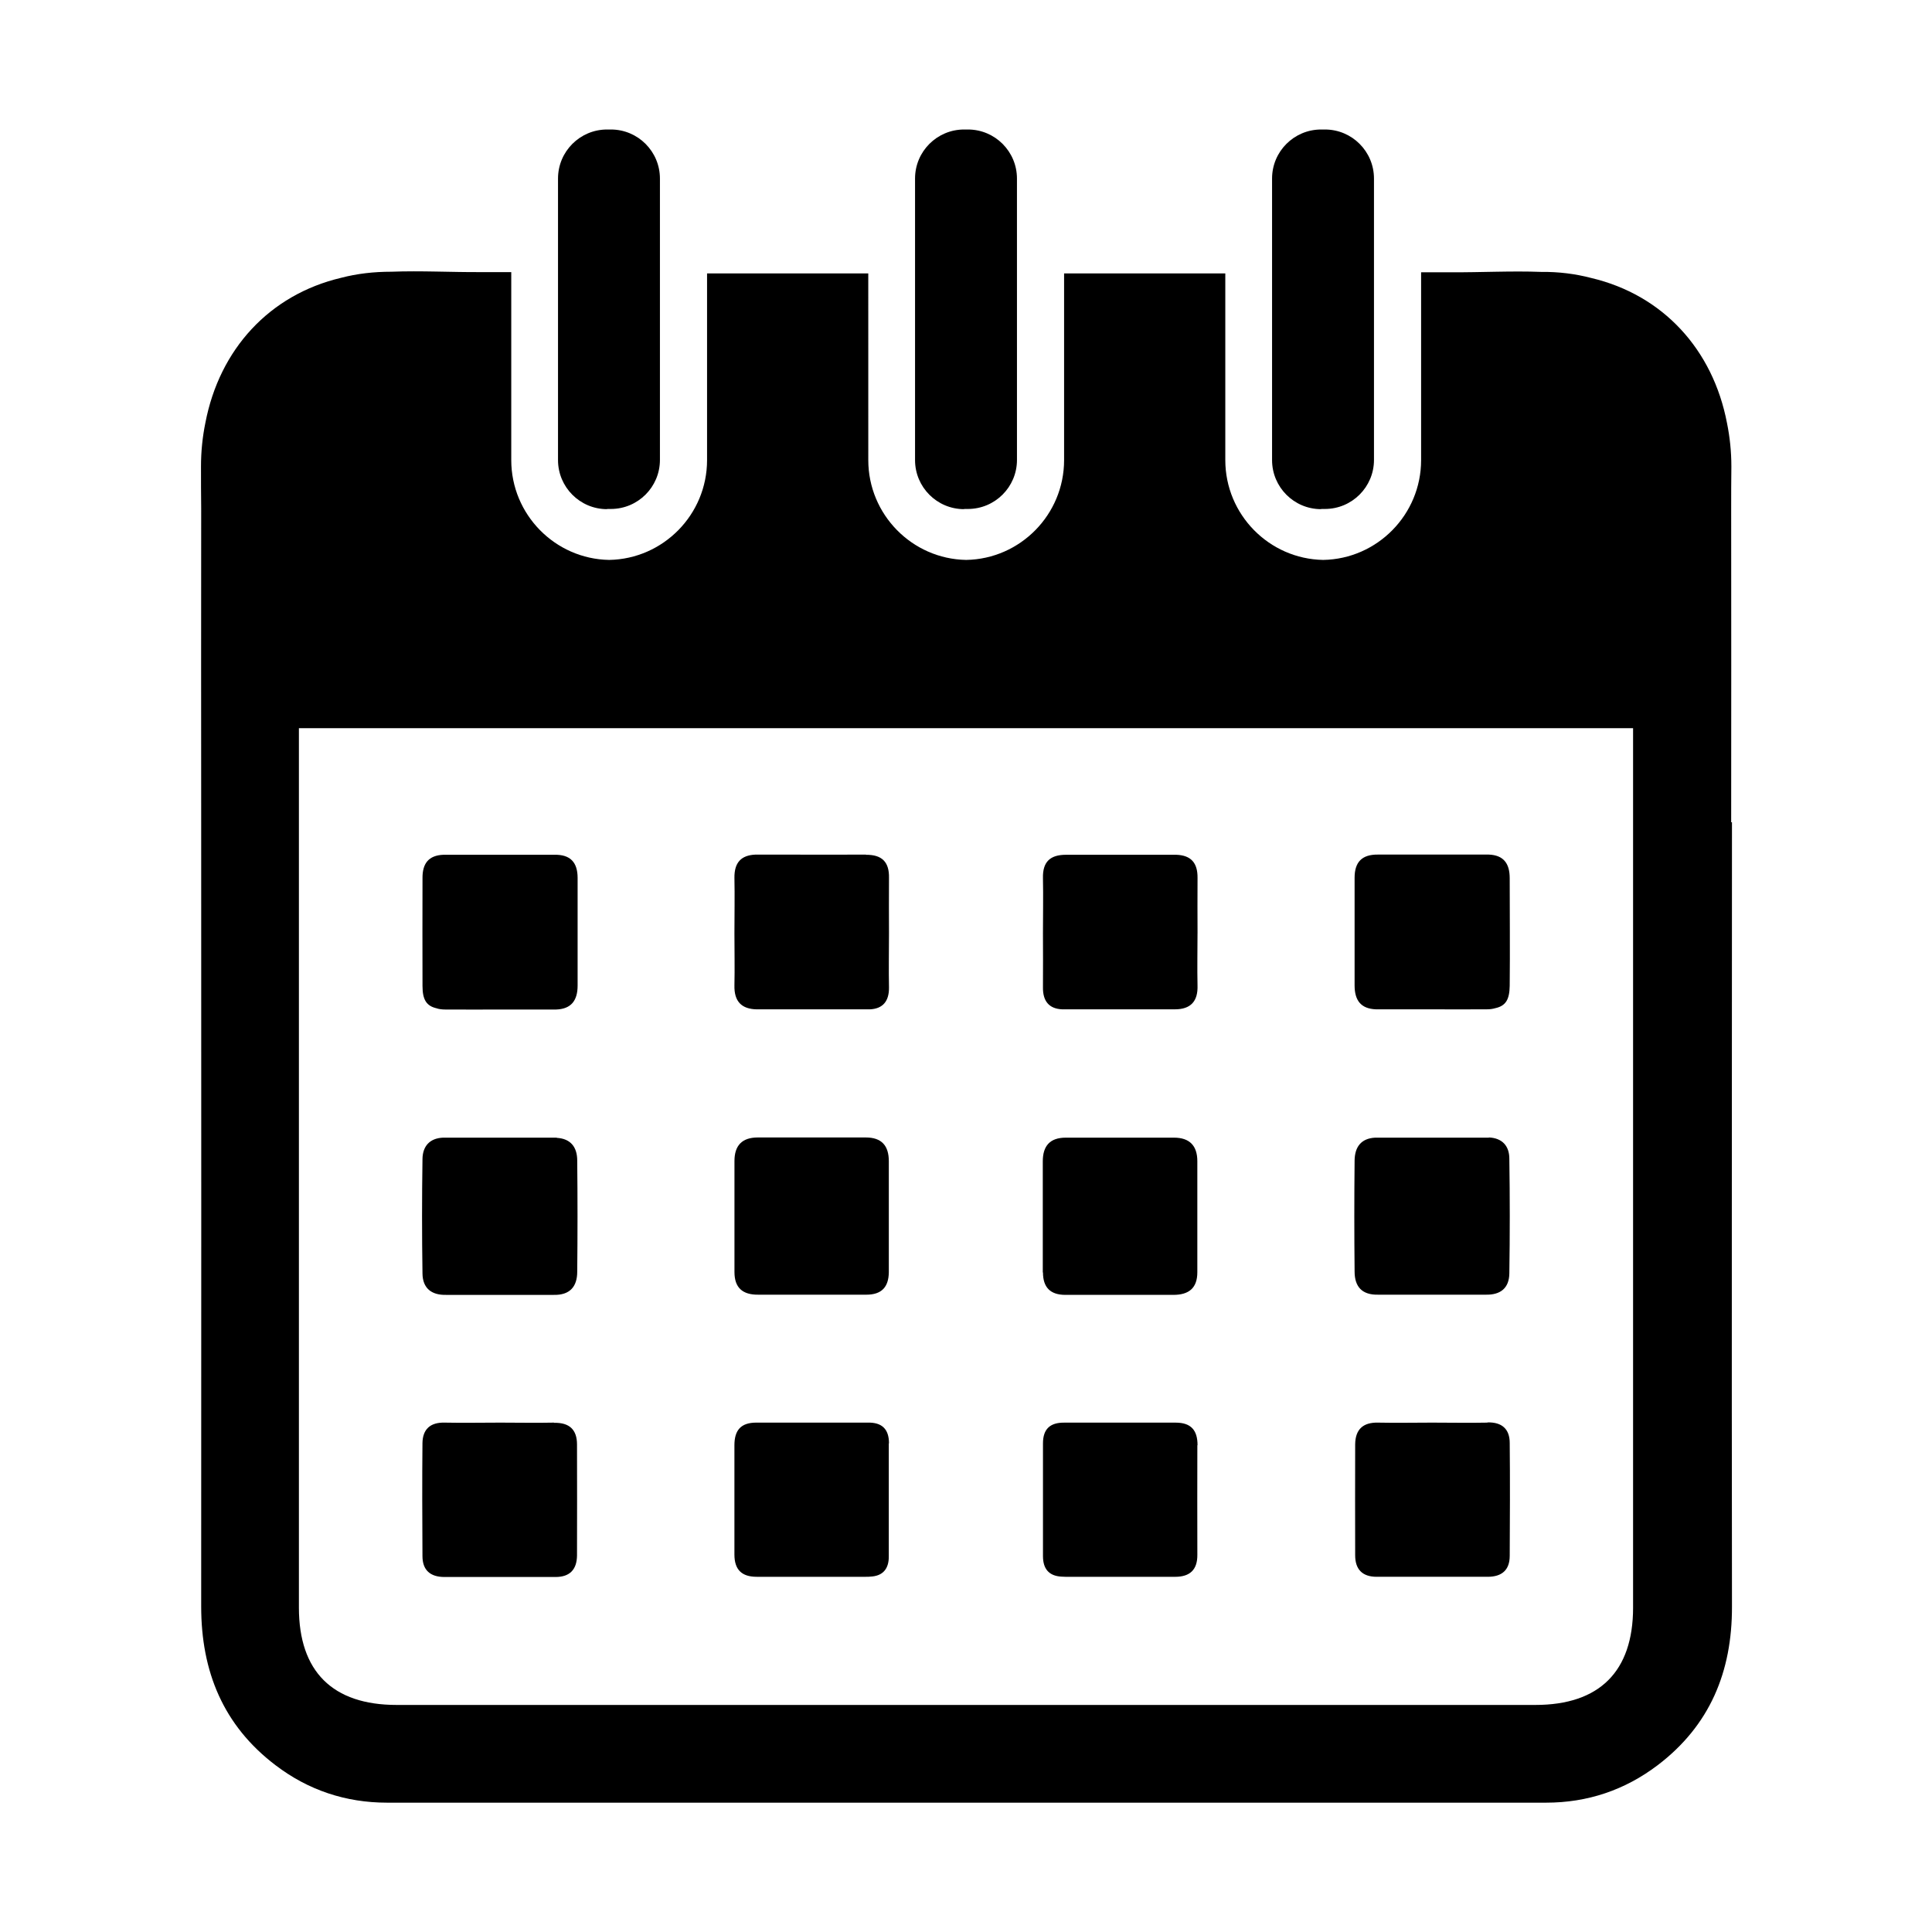
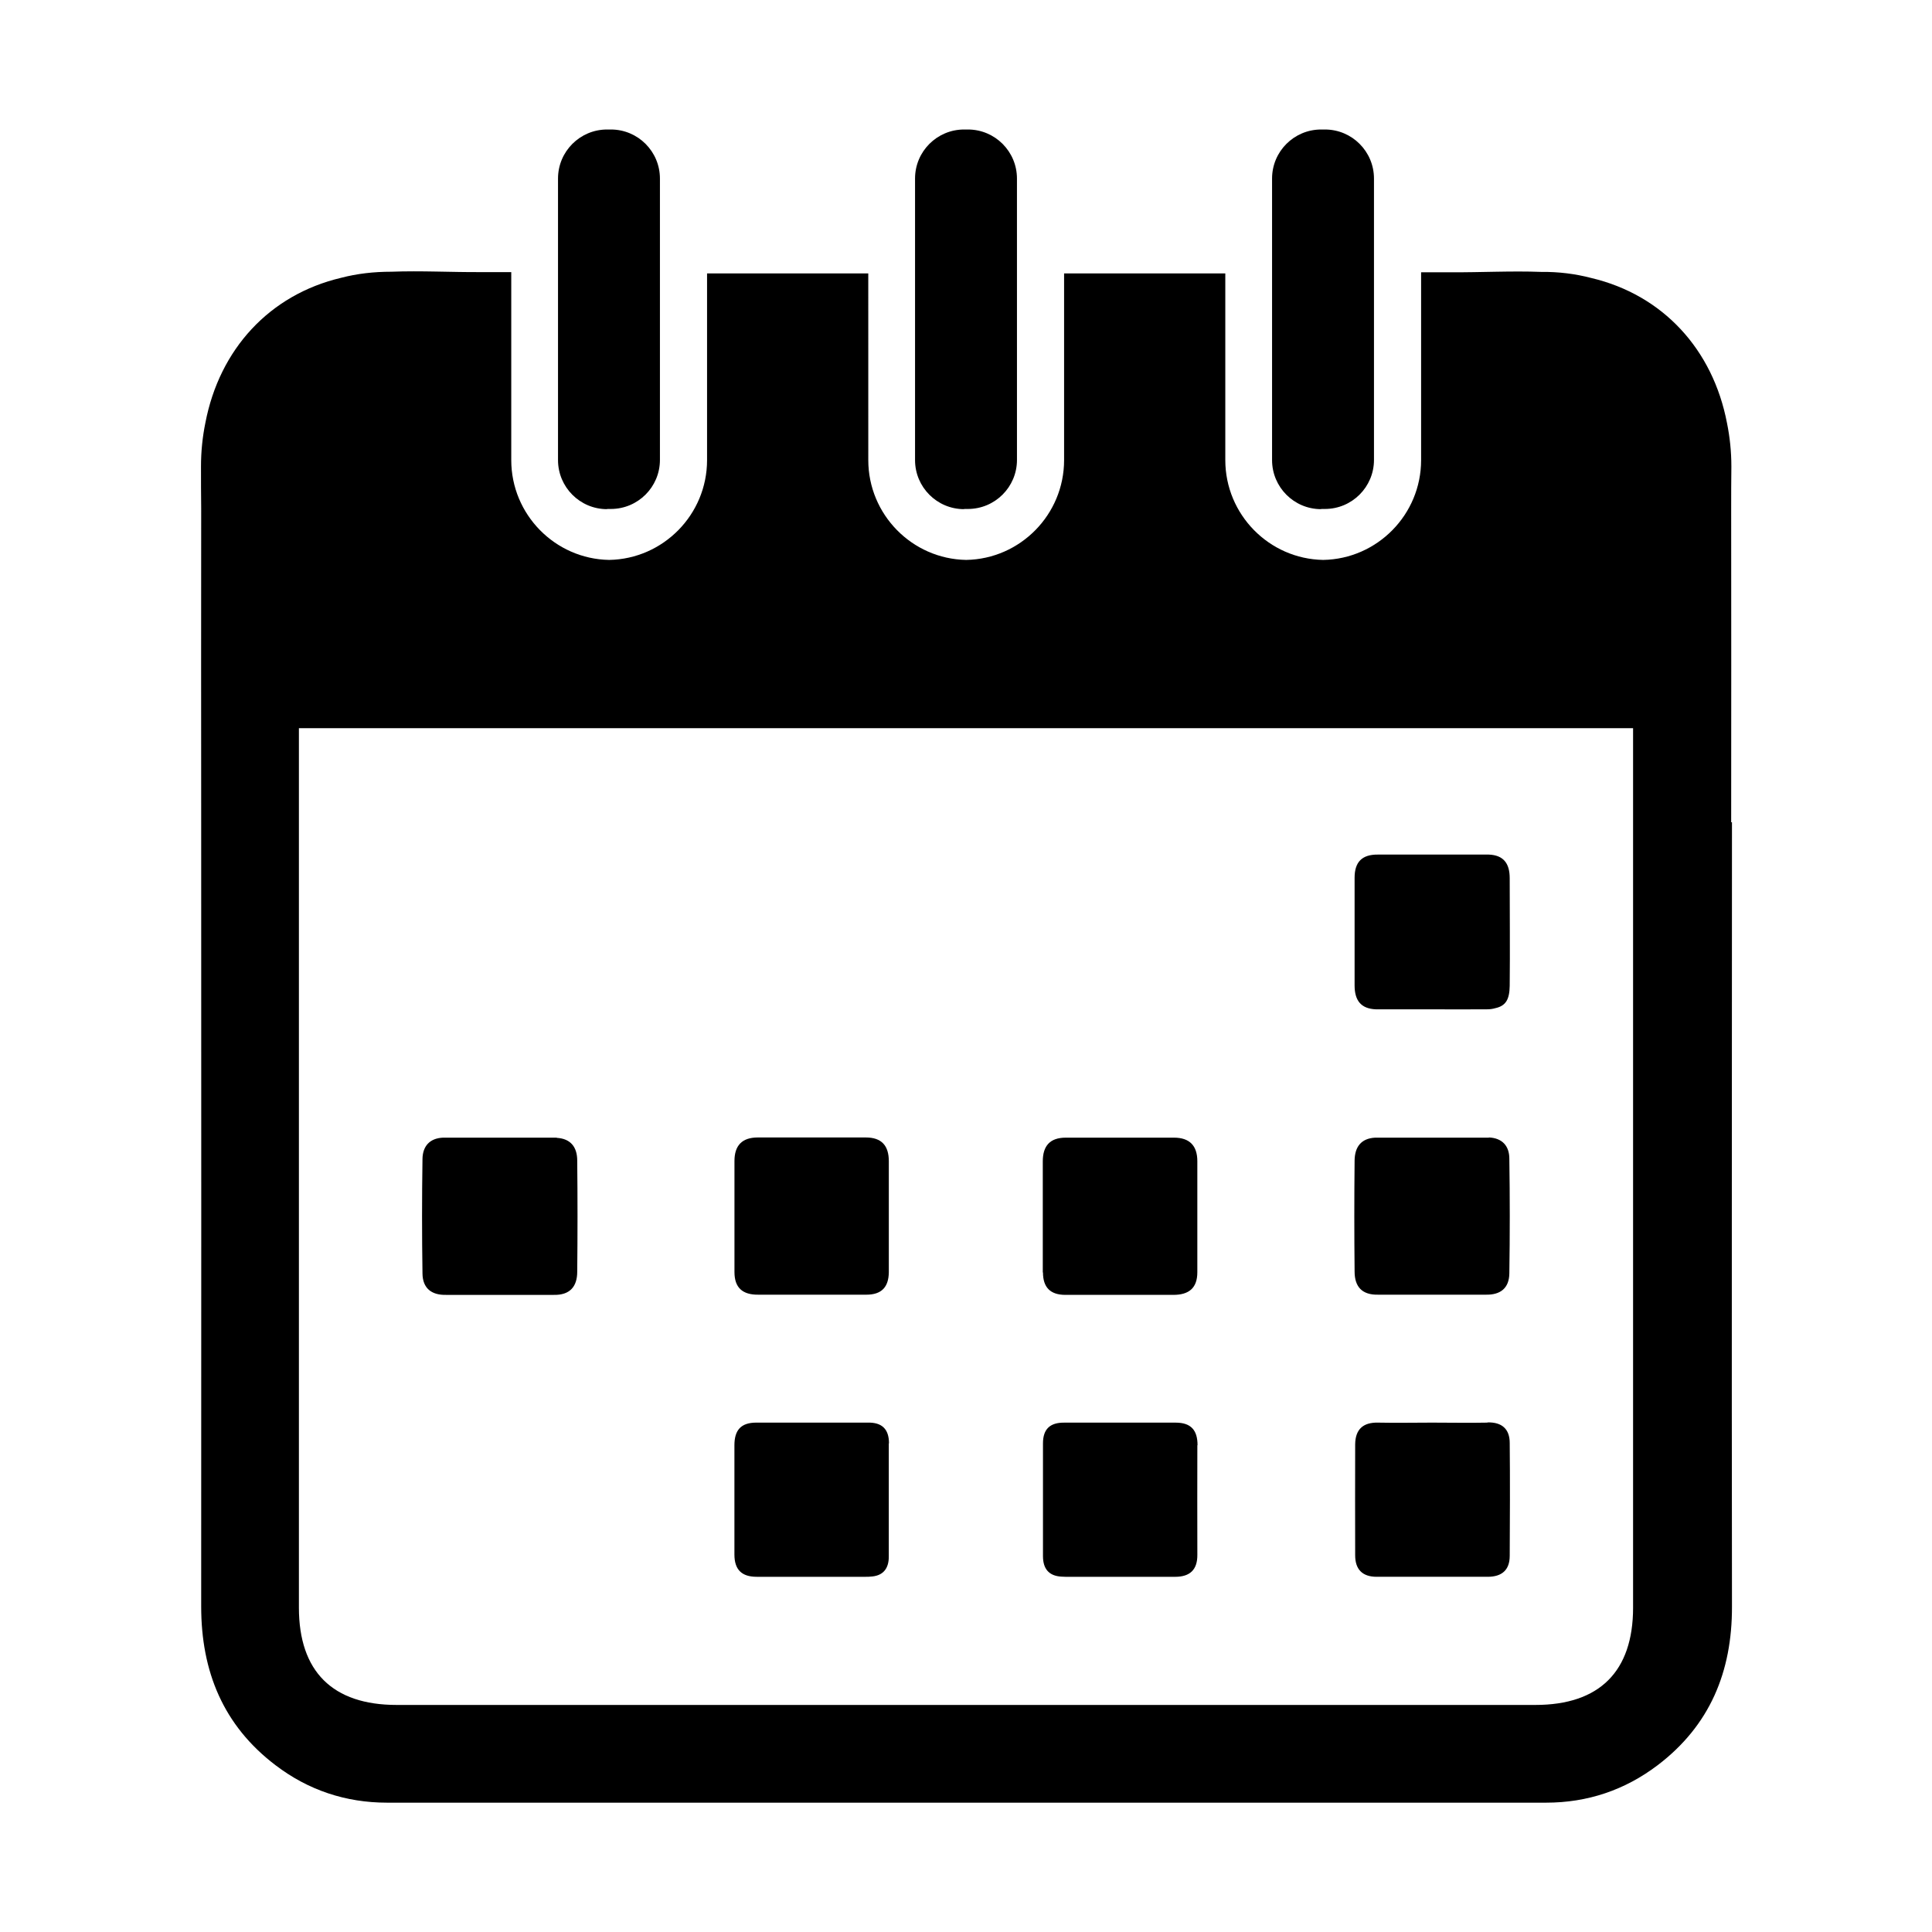
<svg xmlns="http://www.w3.org/2000/svg" fill="#000000" width="800px" height="800px" version="1.1" viewBox="144 144 512 512">
  <g>
    <path d="m508.57 411.48h0.855 2.066 9.574 2.621c4.383 0 8.766 0.051 13.199 0h1.109c0.855 0 1.613-0.102 2.266-0.301 2.769-0.605 3.777-2.266 3.828-5.945 0.102-9.523 0-19.043 0-28.516 0-3.93-1.664-6.098-5.543-6.246h-0.504-0.051-0.301-0.754-7.809-5.691-5.543-6.902-1.812c-4.281-0.051-6.195 2.016-6.195 6.144v28.516c0 3.981 1.664 6.195 5.644 6.348z" />
-     <path d="m259.74 411.23c0.656 0.203 1.41 0.301 2.266 0.301h1.109c4.383 0.051 8.766 0 13.199 0h2.621 9.574 2.066 0.855c3.93-0.152 5.644-2.367 5.644-6.348v-28.516c0-4.133-1.914-6.246-6.195-6.144h-1.812-6.902-5.543-5.691-7.809-0.754-0.301-0.051-0.504c-3.93 0.152-5.594 2.316-5.543 6.246 0 9.523-0.051 19.043 0 28.516 0 3.68 1.059 5.34 3.828 5.945z" />
    <path d="m420.4 481.21c0 3.93 1.914 5.945 5.945 5.945h7.004 11.688 3.777 6.144c4.18 0 6.348-1.863 6.348-5.996v-29.422c0-4.082-2.016-6.246-6.195-6.246h-1.008-26.902-0.754c-4.231 0-6.098 2.215-6.098 6.297v14.711 14.711z" />
-     <path d="m290.82 521.01c-4.734 0.102-9.523 0-14.258 0-4.887 0-9.824 0.102-14.711 0-3.828-0.102-5.844 1.762-5.894 5.441-0.102 9.977-0.051 19.949 0 29.926 0 3.777 2.117 5.543 5.844 5.543h29.422c3.777 0 5.644-1.965 5.691-5.691 0-9.824 0.051-19.648 0-29.422 0-3.93-2.016-5.844-6.098-5.742z" />
    <path d="m291.58 445.49h-0.805-12.043-16.625-0.301-0.402c-3.527 0.152-5.391 2.266-5.441 5.644-0.152 10.125-0.152 20.254 0 30.379 0.051 3.828 2.316 5.742 6.297 5.644h1.914 12.293 12.395 1.863c4.281 0.102 6.246-2.168 6.246-6.144 0.102-9.824 0.102-19.648 0-29.422 0-3.578-1.715-5.844-5.441-6.047z" />
    <path d="m538.6 445.49h-0.402-0.301-16.625-12.043-0.805c-3.727 0.203-5.391 2.469-5.441 6.047-0.102 9.824-0.102 19.648 0 29.422 0 4.031 1.965 6.246 6.246 6.144h1.863 12.395 12.293 1.914c3.981 0.102 6.246-1.762 6.297-5.644 0.152-10.125 0.152-20.254 0-30.379 0-3.426-1.914-5.492-5.441-5.644z" />
    <path d="m373.5 445.44h-0.754-26.902-1.008c-4.18 0-6.195 2.117-6.195 6.246v29.422c0 4.18 2.168 6.047 6.348 5.996h6.144 3.777 11.688 7.004c4.031 0 5.894-2.016 5.945-5.945v-14.711-14.711c0-4.082-1.863-6.297-6.098-6.297z" />
-     <path d="m373.5 370.48h-0.152-0.051c-7.305 0-14.609 0.051-21.965 0h-6.348-0.203-0.203-0.352c-3.828 0.152-5.644 2.117-5.594 6.144 0.102 4.887 0 9.824 0 14.711 0 4.586 0.102 9.219 0 13.805-0.102 4.231 1.863 6.297 5.996 6.348h5.691 17.734 5.543 0.906c3.477-0.152 5.141-2.168 5.09-5.844-0.102-4.734 0-9.523 0-14.258 0-4.734-0.051-9.824 0-14.711 0.102-4.231-1.863-6.195-6.098-6.144z" />
-     <path d="m461.36 391.38c0-4.887-0.051-9.824 0-14.711 0.051-4.031-1.762-5.996-5.594-6.144h-0.352-0.203-0.203-6.348-21.965-0.051-0.152c-4.231 0-6.195 1.914-6.098 6.144 0.102 4.887 0 9.824 0 14.711 0 4.887 0.051 9.523 0 14.258-0.051 3.68 1.613 5.691 5.09 5.844h0.906 5.543 17.734 5.691c4.18 0 6.144-2.117 5.996-6.348-0.102-4.586 0-9.219 0-13.805z" />
    <path d="m538.2 521.01c-4.887 0.102-9.824 0-14.711 0-4.734 0-9.523 0.102-14.258 0-4.031-0.102-6.047 1.812-6.098 5.742-0.051 9.824 0 19.648 0 29.422 0 3.727 1.914 5.691 5.691 5.691h29.422c3.727 0 5.844-1.762 5.844-5.543 0.051-9.977 0.102-19.949 0-29.926 0-3.68-2.066-5.543-5.894-5.441z" />
    <path d="m379.59 526.5c0-3.828-1.914-5.594-5.691-5.492h-0.102-9.824-4.836-5.141-9.574c-4.133 0-5.793 2.066-5.793 5.996v28.969c0 4.031 1.965 5.894 5.894 5.894h9.723 7.609 11.637c0.453 0 0.855 0 1.211-0.051 3.176-0.152 4.887-1.965 4.836-5.441v-29.875z" />
    <path d="m461.36 527.01c0-3.93-1.664-5.996-5.793-5.996h-9.574-5.141-4.836-9.824-0.102c-3.777-0.051-5.691 1.664-5.691 5.492v29.875c0 3.477 1.664 5.238 4.836 5.441 0.402 0 0.805 0.051 1.211 0.051h11.637 7.609 9.723c3.93 0 5.945-1.863 5.894-5.894-0.051-9.672 0-19.297 0-28.969z" />
    <path d="m304.88 278.88h0.504 0.504c7.152 0 13-5.793 13-13v-74.562c0-7.152-5.793-13-13-13h-0.504-0.504c-7.152 0-13 5.793-13 13v74.613c0 7.152 5.793 13 13 13z" />
    <path d="m399.5 278.88h0.504 0.504c7.152 0 13-5.793 13-13l-0.004-74.562c0-7.152-5.793-13-13-13h-0.504-0.504c-7.152 0-13 5.793-13 13v74.613c0 7.152 5.793 13 13 13z" />
    <path d="m494.11 278.88h0.504 0.504c7.152 0 13-5.793 13-13v-74.562c0-7.152-5.793-13-13-13h-0.504-0.504c-7.152 0-13 5.793-13 13v74.613c0 7.152 5.793 13 13 13z" />
    <path d="m602.78 361.91c0-27.66 0.051-55.367 0-83.027 0-3.727 0-7.508 0.051-11.234 0-3.981-0.402-7.809-1.16-11.539-3.727-19.496-16.977-33.957-35.973-38.441-4.231-1.109-8.664-1.664-13.301-1.613-7.91-0.301-15.922 0.152-23.879 0.102h-7.91v49.777c0 14.41-11.586 26.199-25.945 26.449-14.359-0.25-25.945-12.043-25.945-26.449v-49.473h-42.723v49.473c0 14.41-11.586 26.199-25.945 26.449-14.359-0.25-25.945-12.043-25.945-26.449l-0.004-49.473h-42.723v49.473c0 14.41-11.586 26.199-25.945 26.449-14.359-0.25-25.945-12.043-25.945-26.449v-49.824h-7.91c-7.961 0.051-15.973-0.402-23.879-0.102-4.637 0-9.07 0.504-13.301 1.613-18.992 4.484-32.242 18.941-35.973 38.441-0.754 3.68-1.16 7.559-1.16 11.539 0 3.727 0 7.508 0.051 11.234-0.051 27.711 0 55.367 0 83.078 0 69.273 0.051 138.55 0 207.82 0 17.23 5.844 31.539 19.699 42.066 8.664 6.602 18.59 9.926 29.574 9.926h63.582 11.84 78.141 78.141 11.84 63.582c10.984 0 20.859-3.324 29.574-9.926 13.855-10.531 19.75-24.789 19.699-42.066-0.102-69.273 0-138.55 0-207.82zm-25.996 208.12c0 16.93-8.918 25.797-25.895 25.797h-83.23-67.66-67.66-83.23c-16.977 0-25.895-8.867-25.895-25.797v-228.07-4.988h353.57v4.988 228.07z" />
  </g>
</svg>